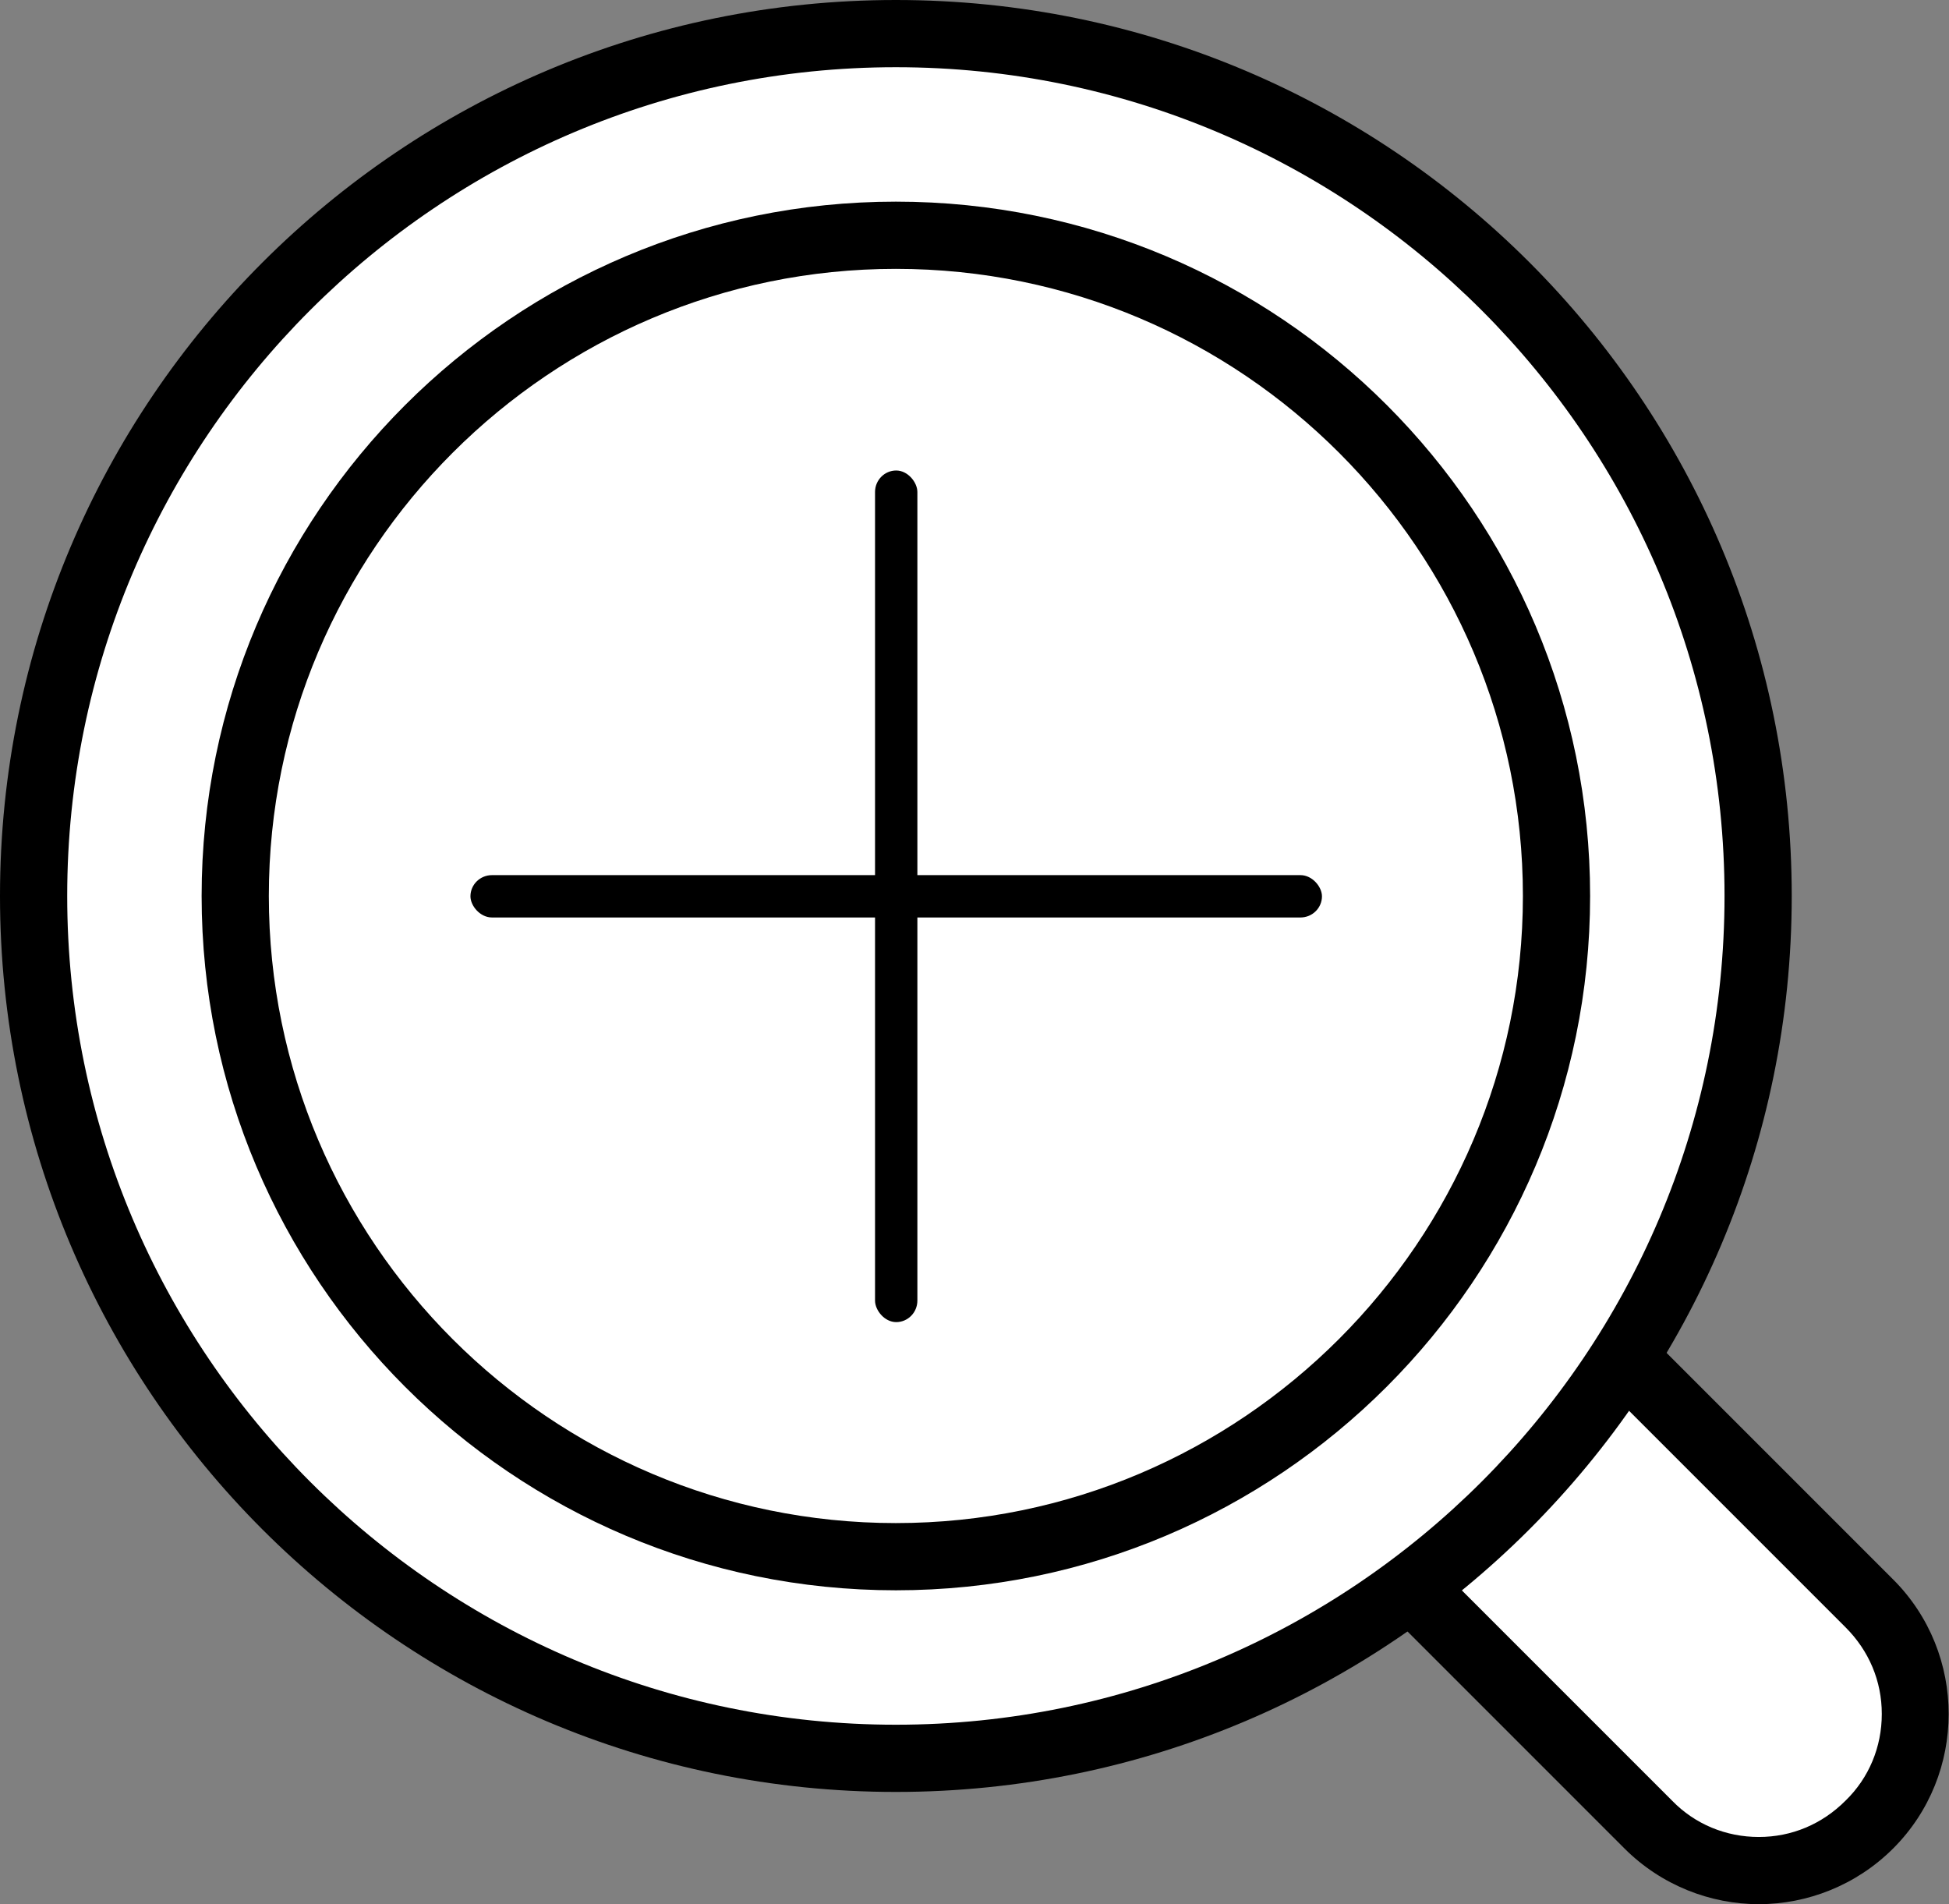
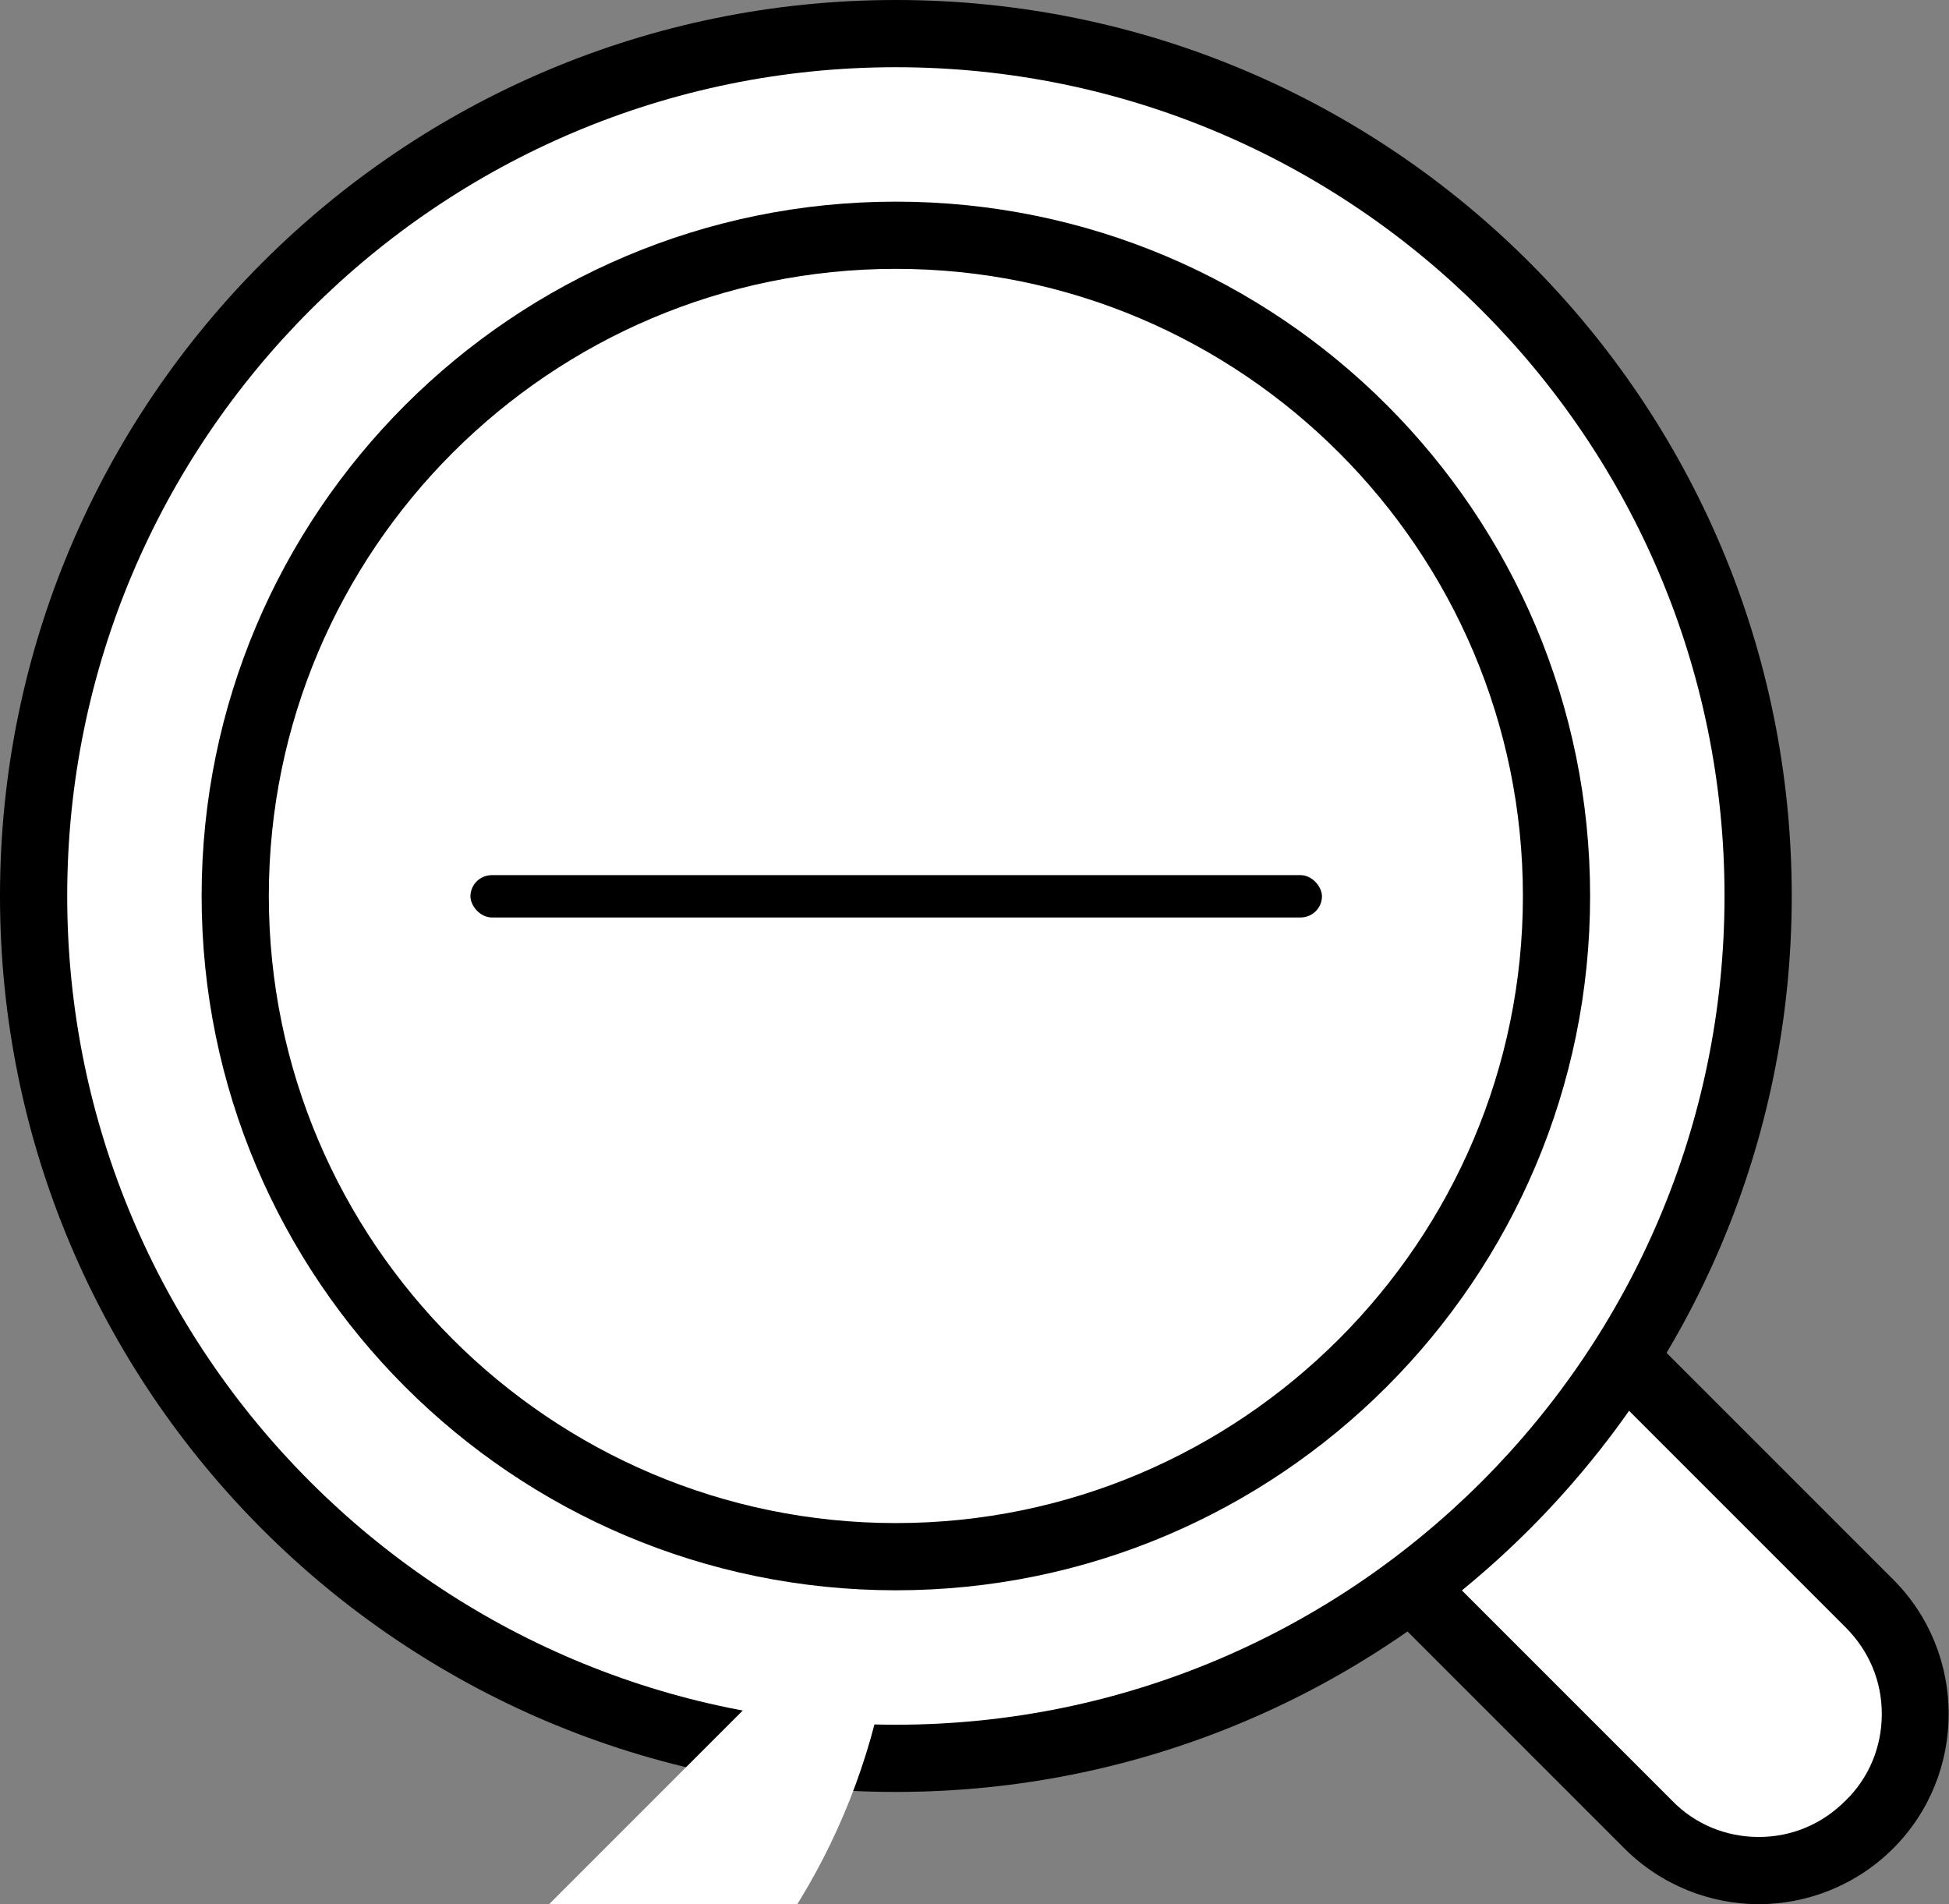
<svg xmlns="http://www.w3.org/2000/svg" viewBox="0 0 29 28.33">
  <rect x="0" y="0" width="29" height="28.33" fill="#808080" stroke="none" />
  <defs>
    <style>.d{fill:#fff;}</style>
  </defs>
  <g id="a" />
  <g id="b">
    <g id="c">
      <g>
        <g>
          <path class="d" d="M26.17,27.83c-.62,0-1.21-.24-1.65-.68l-8.5-8.5c-.91-.91-.91-2.38,0-3.29,.44-.44,1.02-.68,1.65-.68s1.21,.24,1.65,.68l8.5,8.5c.91,.91,.91,2.38,0,3.29-.44,.44-1.02,.68-1.65,.68Z" />
          <path d="M17.67,15.17c.49,0,.95,.19,1.29,.54l8.5,8.5c.35,.35,.54,.8,.54,1.29s-.19,.95-.54,1.29c-.35,.35-.8,.54-1.29,.54s-.95-.19-1.29-.54l-8.5-8.5c-.35-.35-.54-.8-.54-1.29s.19-.95,.54-1.29c.35-.35,.8-.54,1.29-.54m0-1c-.72,0-1.45,.28-2,.83-1.1,1.1-1.1,2.9,0,4l8.5,8.5c.55,.55,1.28,.83,2,.83s1.45-.28,2-.83c1.1-1.1,1.1-2.9,0-4l-8.5-8.5c-.55-.55-1.28-.83-2-.83h0Z" />
        </g>
        <g>
          <g>
            <path class="d" d="M13.33,26.17C6.26,26.17,.5,20.41,.5,13.33S6.26,.5,13.33,.5s12.83,5.76,12.83,12.83-5.76,12.83-12.83,12.83Z" />
            <path d="M13.33,1c6.8,0,12.33,5.53,12.33,12.33s-5.53,12.33-12.33,12.33S1,20.13,1,13.33,6.53,1,13.33,1m0-1C5.97,0,0,5.97,0,13.33s5.97,13.33,13.33,13.33,13.33-5.97,13.33-13.33S20.7,0,13.33,0h0Z" />
          </g>
          <g>
-             <path class="d" d="M13.33,23.17c-5.42,0-9.83-4.41-9.83-9.83S7.91,3.5,13.33,3.5s9.83,4.41,9.83,9.83-4.41,9.83-9.83,9.83Z" />
+             <path class="d" d="M13.33,23.17c-5.42,0-9.83-4.41-9.83-9.83s9.83,4.41,9.83,9.83-4.41,9.83-9.83,9.83Z" />
            <path d="M13.33,4c5.15,0,9.33,4.19,9.33,9.33s-4.19,9.33-9.33,9.33S4,18.48,4,13.33,8.19,4,13.33,4m0-1C7.63,3,3,7.63,3,13.33s4.63,10.33,10.33,10.33,10.33-4.63,10.33-10.33S19.04,3,13.33,3h0Z" />
          </g>
          <rect x="7" y="13.02" width="12.67" height=".63" rx=".32" ry=".32" />
-           <rect x="13.02" y="7" width=".63" height="12.67" rx=".32" ry=".32" />
        </g>
      </g>
    </g>
  </g>
</svg>